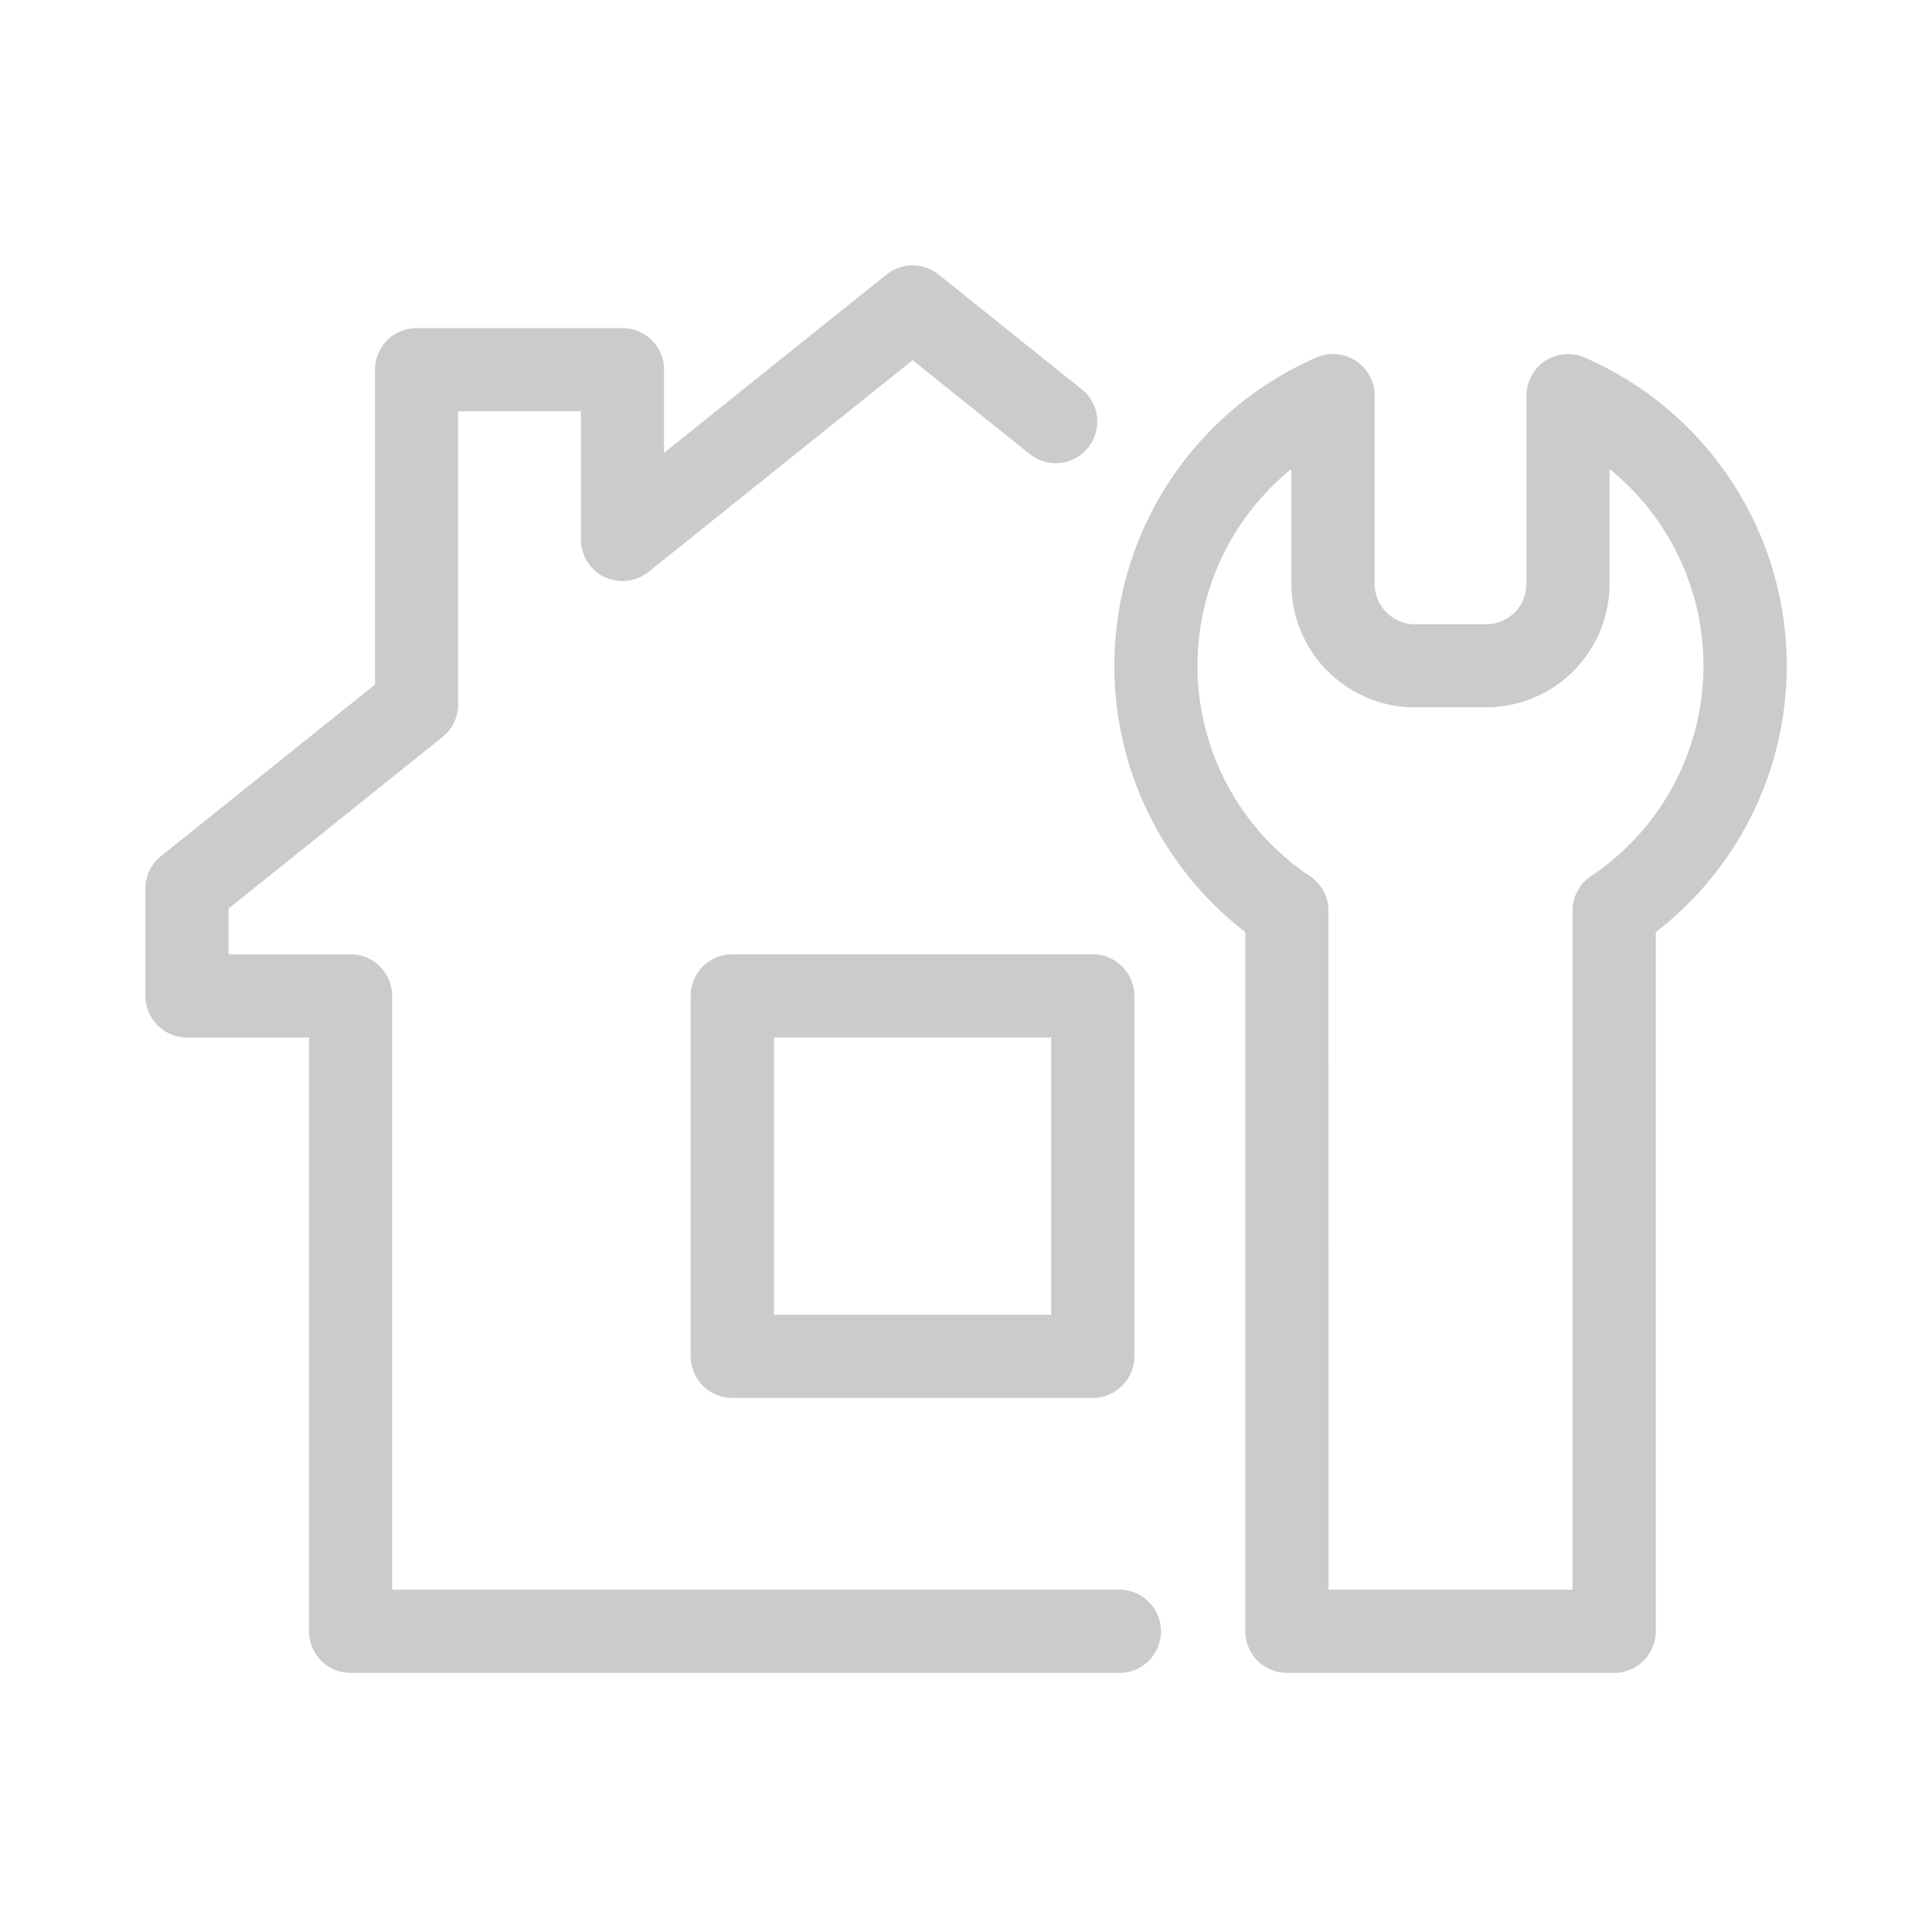
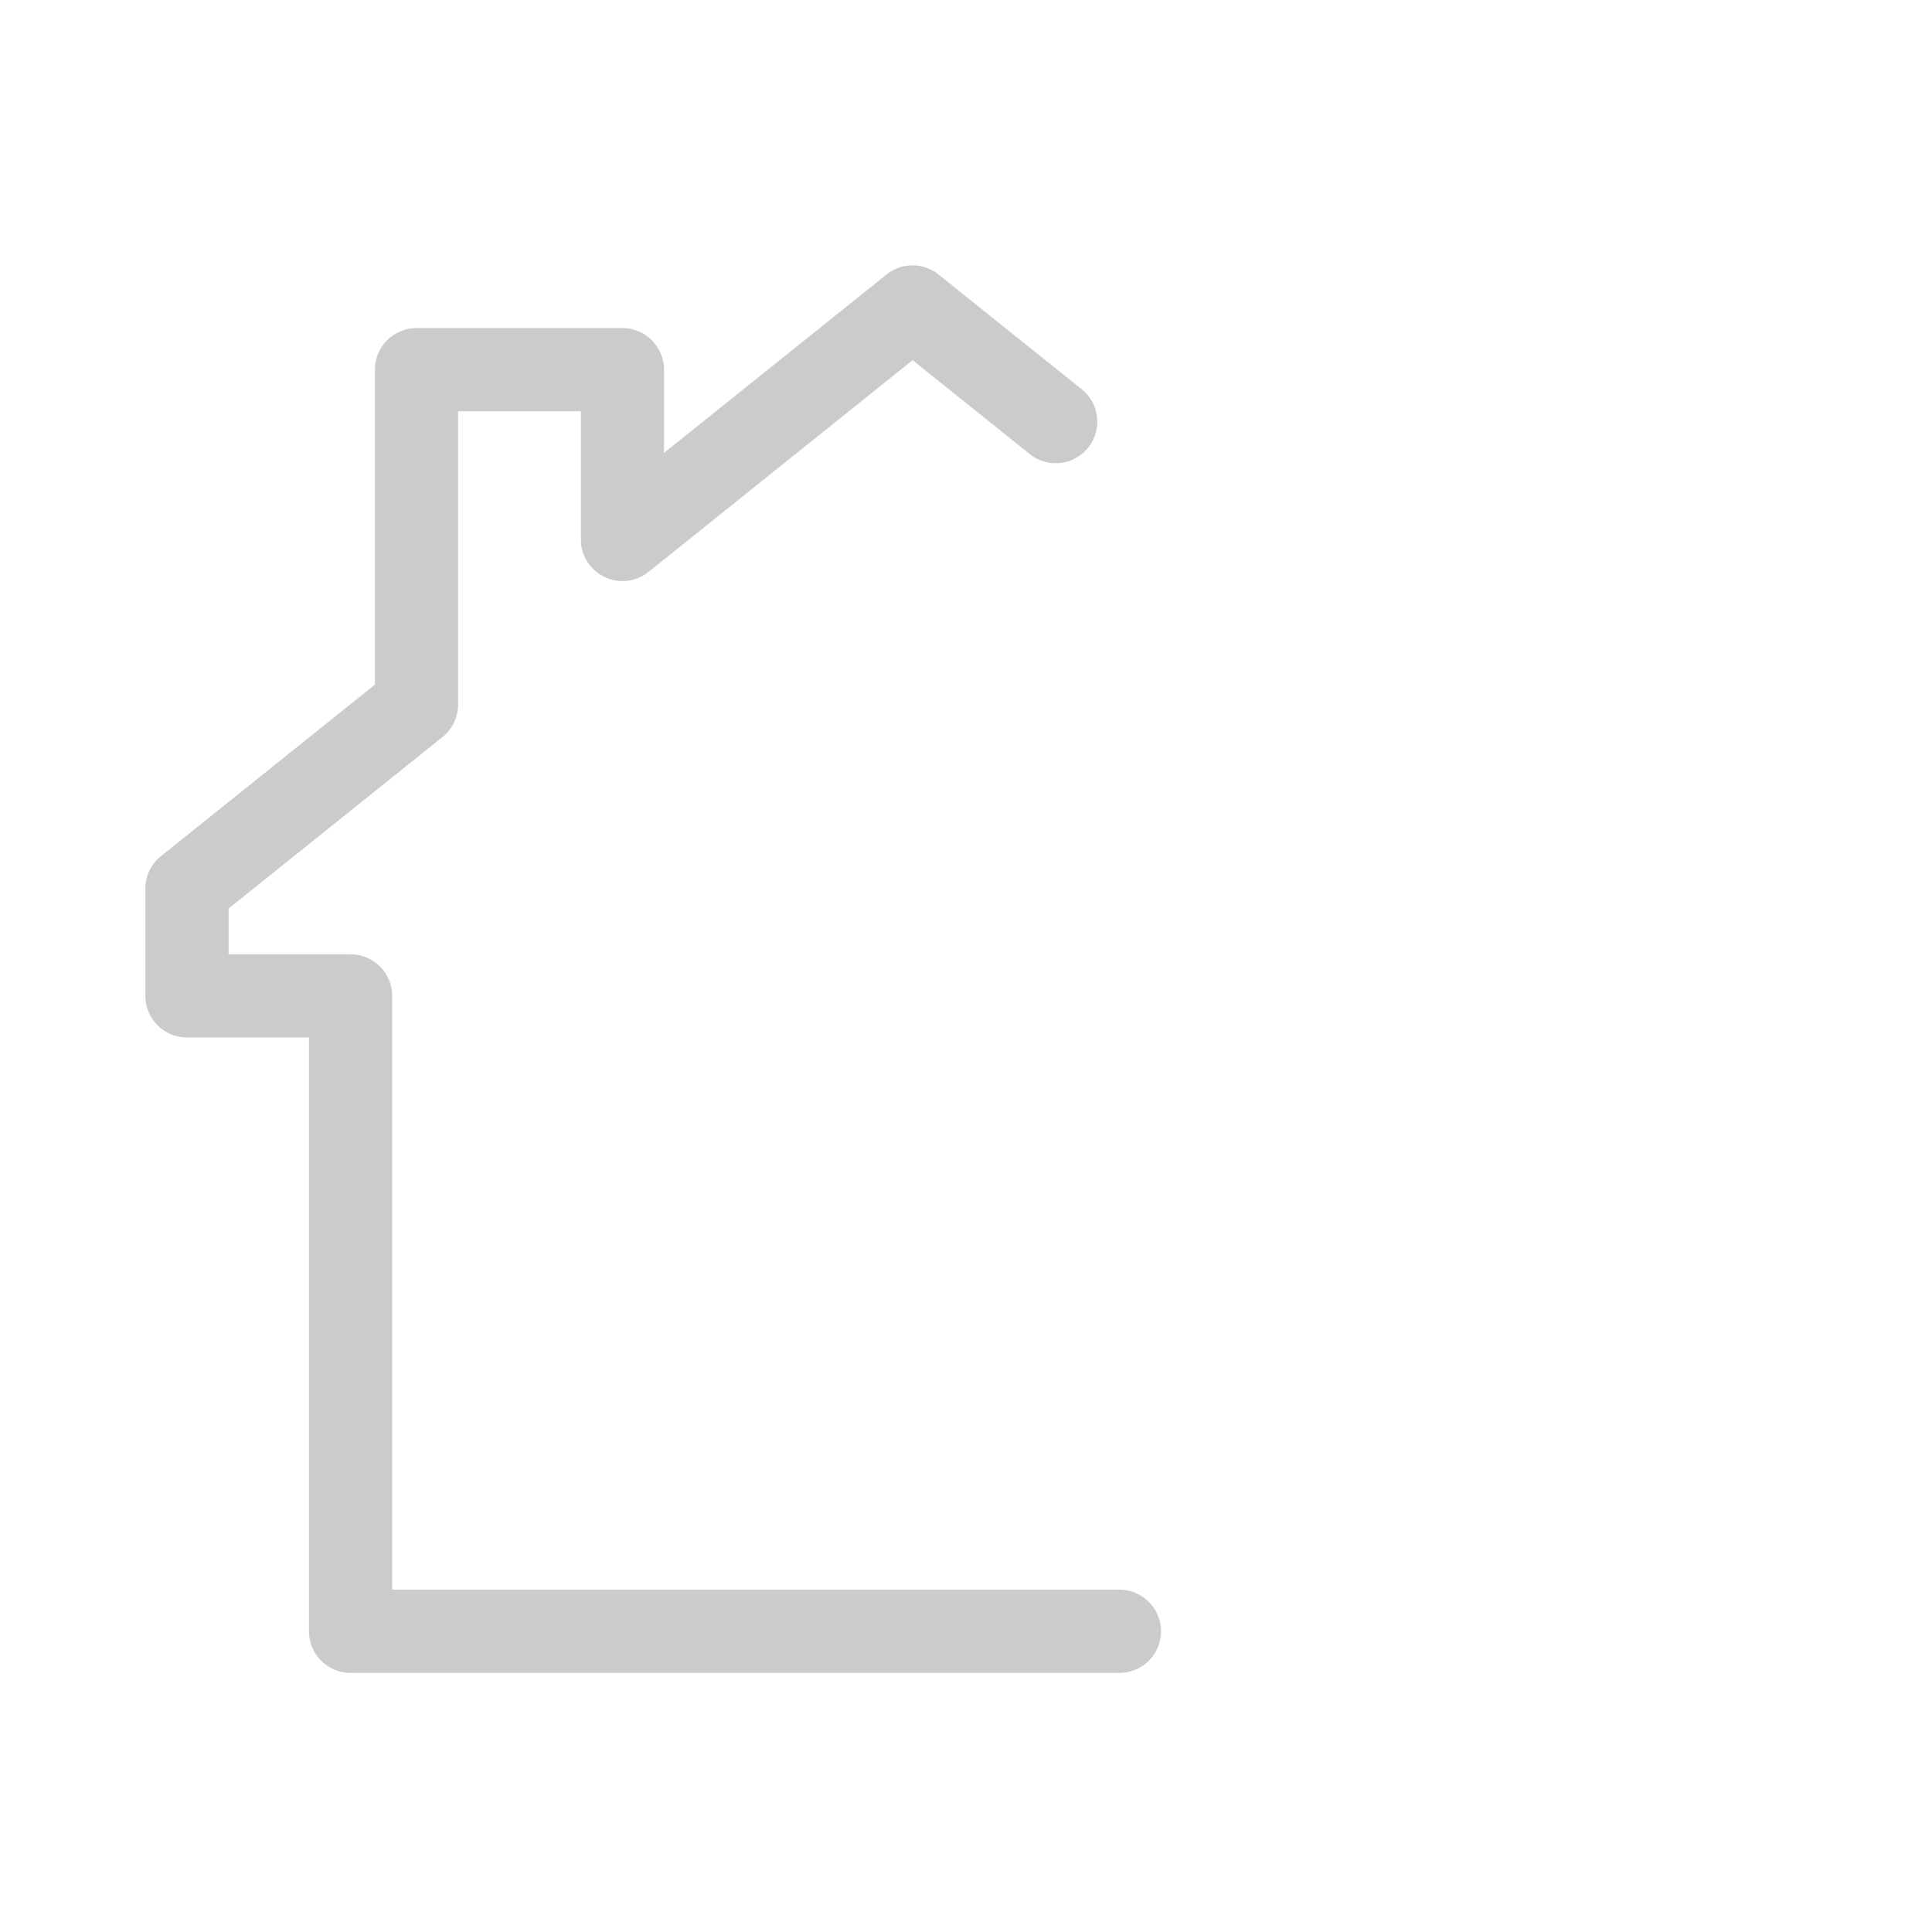
<svg xmlns="http://www.w3.org/2000/svg" version="1.1" width="512" height="512" x="0" y="0" viewBox="0 0 696.78 696.78" style="enable-background:new 0 0 512 512" xml:space="preserve" class="">
  <g>
-     <path d="M582.13 603.33h-118a15 15 0 0 1-15-15V336.17a121.26 121.26 0 0 1 25.64-207.23 15 15 0 0 1 21 13.75v67.89a14.58 14.58 0 0 0 14.57 14.56h25.63a14.57 14.57 0 0 0 14.55-14.56v-67.89a15 15 0 0 1 21-13.75 121.26 121.26 0 0 1 25.65 207.23v252.16a15 15 0 0 1-15.04 15zm-103-30h88V328.49a15 15 0 0 1 6.65-12.49 91.26 91.26 0 0 0 6.71-146.85v41.4a44.6 44.6 0 0 1-44.55 44.56h-25.63a44.62 44.62 0 0 1-44.57-44.56v-41.4A91.27 91.27 0 0 0 472.45 316a15 15 0 0 1 6.66 12.46z" fill="#cbcbcb" opacity="1" data-original="#000000" />
    <path d="M403.72 603.33H126.44a15 15 0 0 1-15-15V374.18h-44a15 15 0 0 1-15-15v-38.71a15 15 0 0 1 5.62-11.7l77.17-61.88V133.33a15 15 0 0 1 15-15h74.25a15 15 0 0 1 15 15v30L319.73 99a15 15 0 0 1 18.76 0l52.25 41.89A15 15 0 0 1 372 164.26l-42.86-34.37-95.25 76.37a15 15 0 0 1-24.39-11.7v-46.23h-44.28v105.76a15 15 0 0 1-5.61 11.7l-77.18 61.88v16.51h44a15 15 0 0 1 15 15v214.15h262.29a15 15 0 0 1 0 30z" fill="#cbcbcb" opacity="1" data-original="#000000" />
-     <path d="M394.1 504.16h-130a15 15 0 0 1-15-15v-130a15 15 0 0 1 15-15h130a15 15 0 0 1 15 15v130a15 15 0 0 1-15 15zm-115-30h100v-100h-100z" fill="#cbcbcb" opacity="1" data-original="#000000" />
  </g>
</svg>